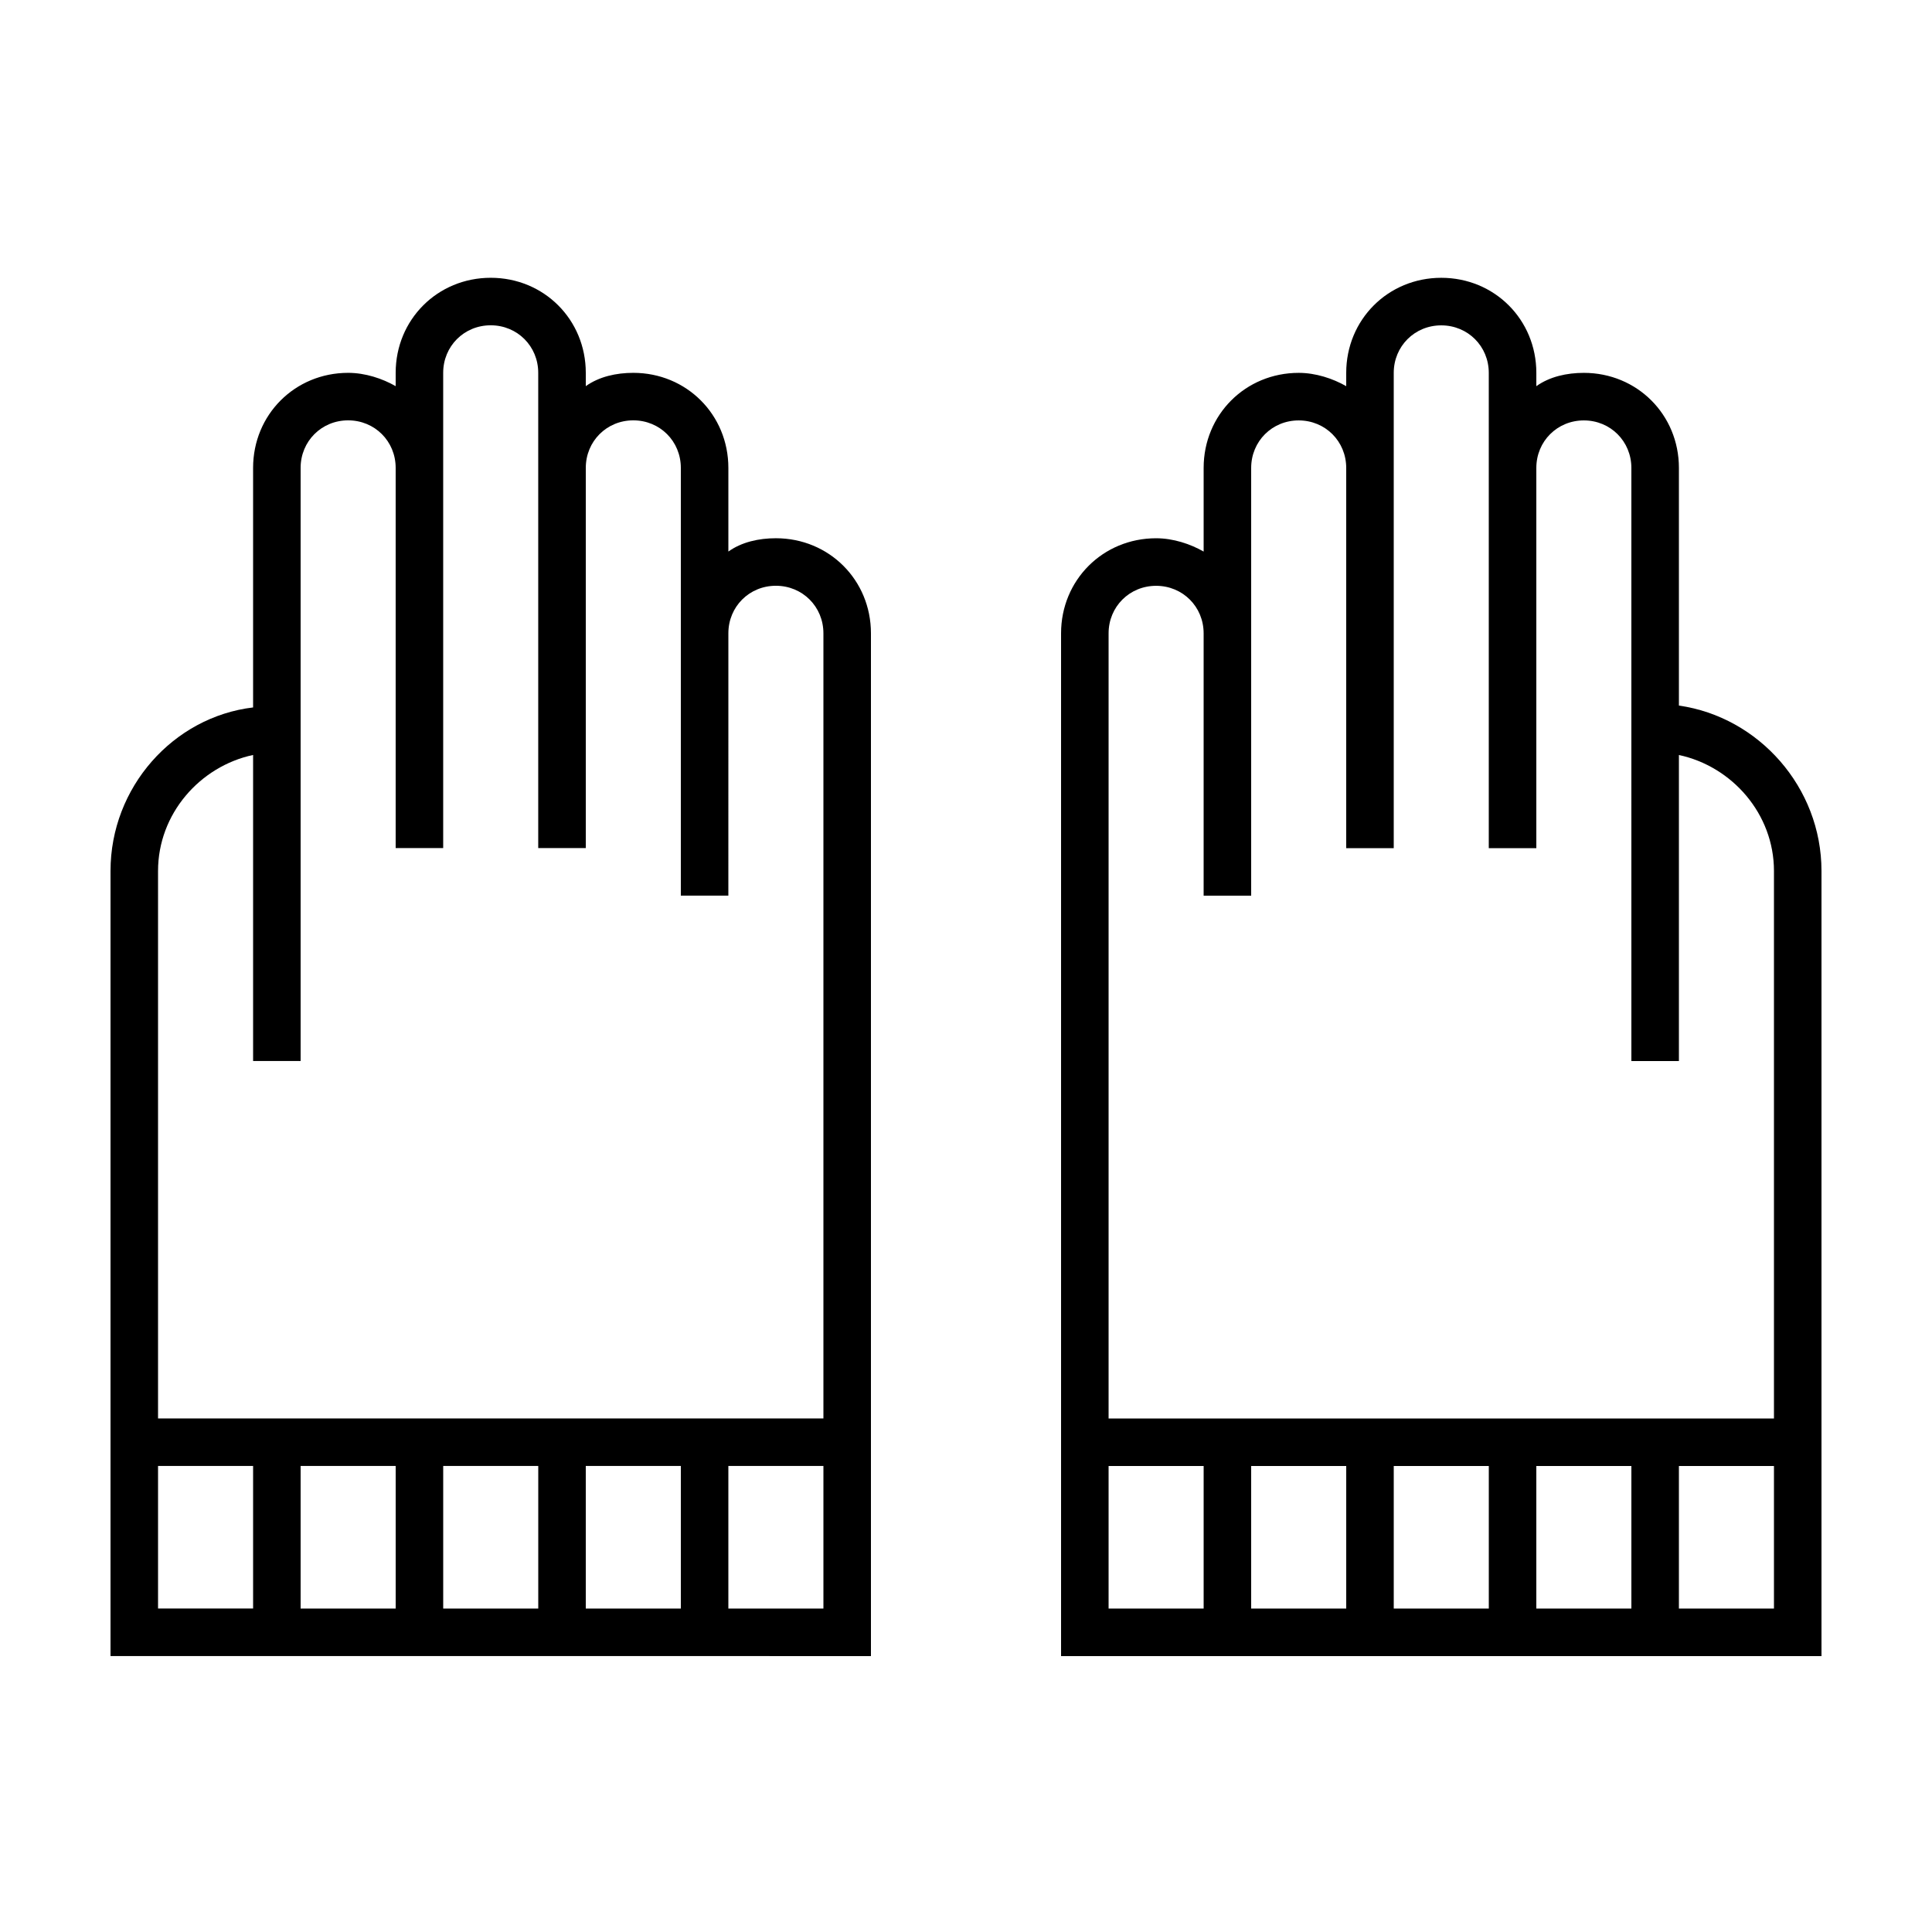
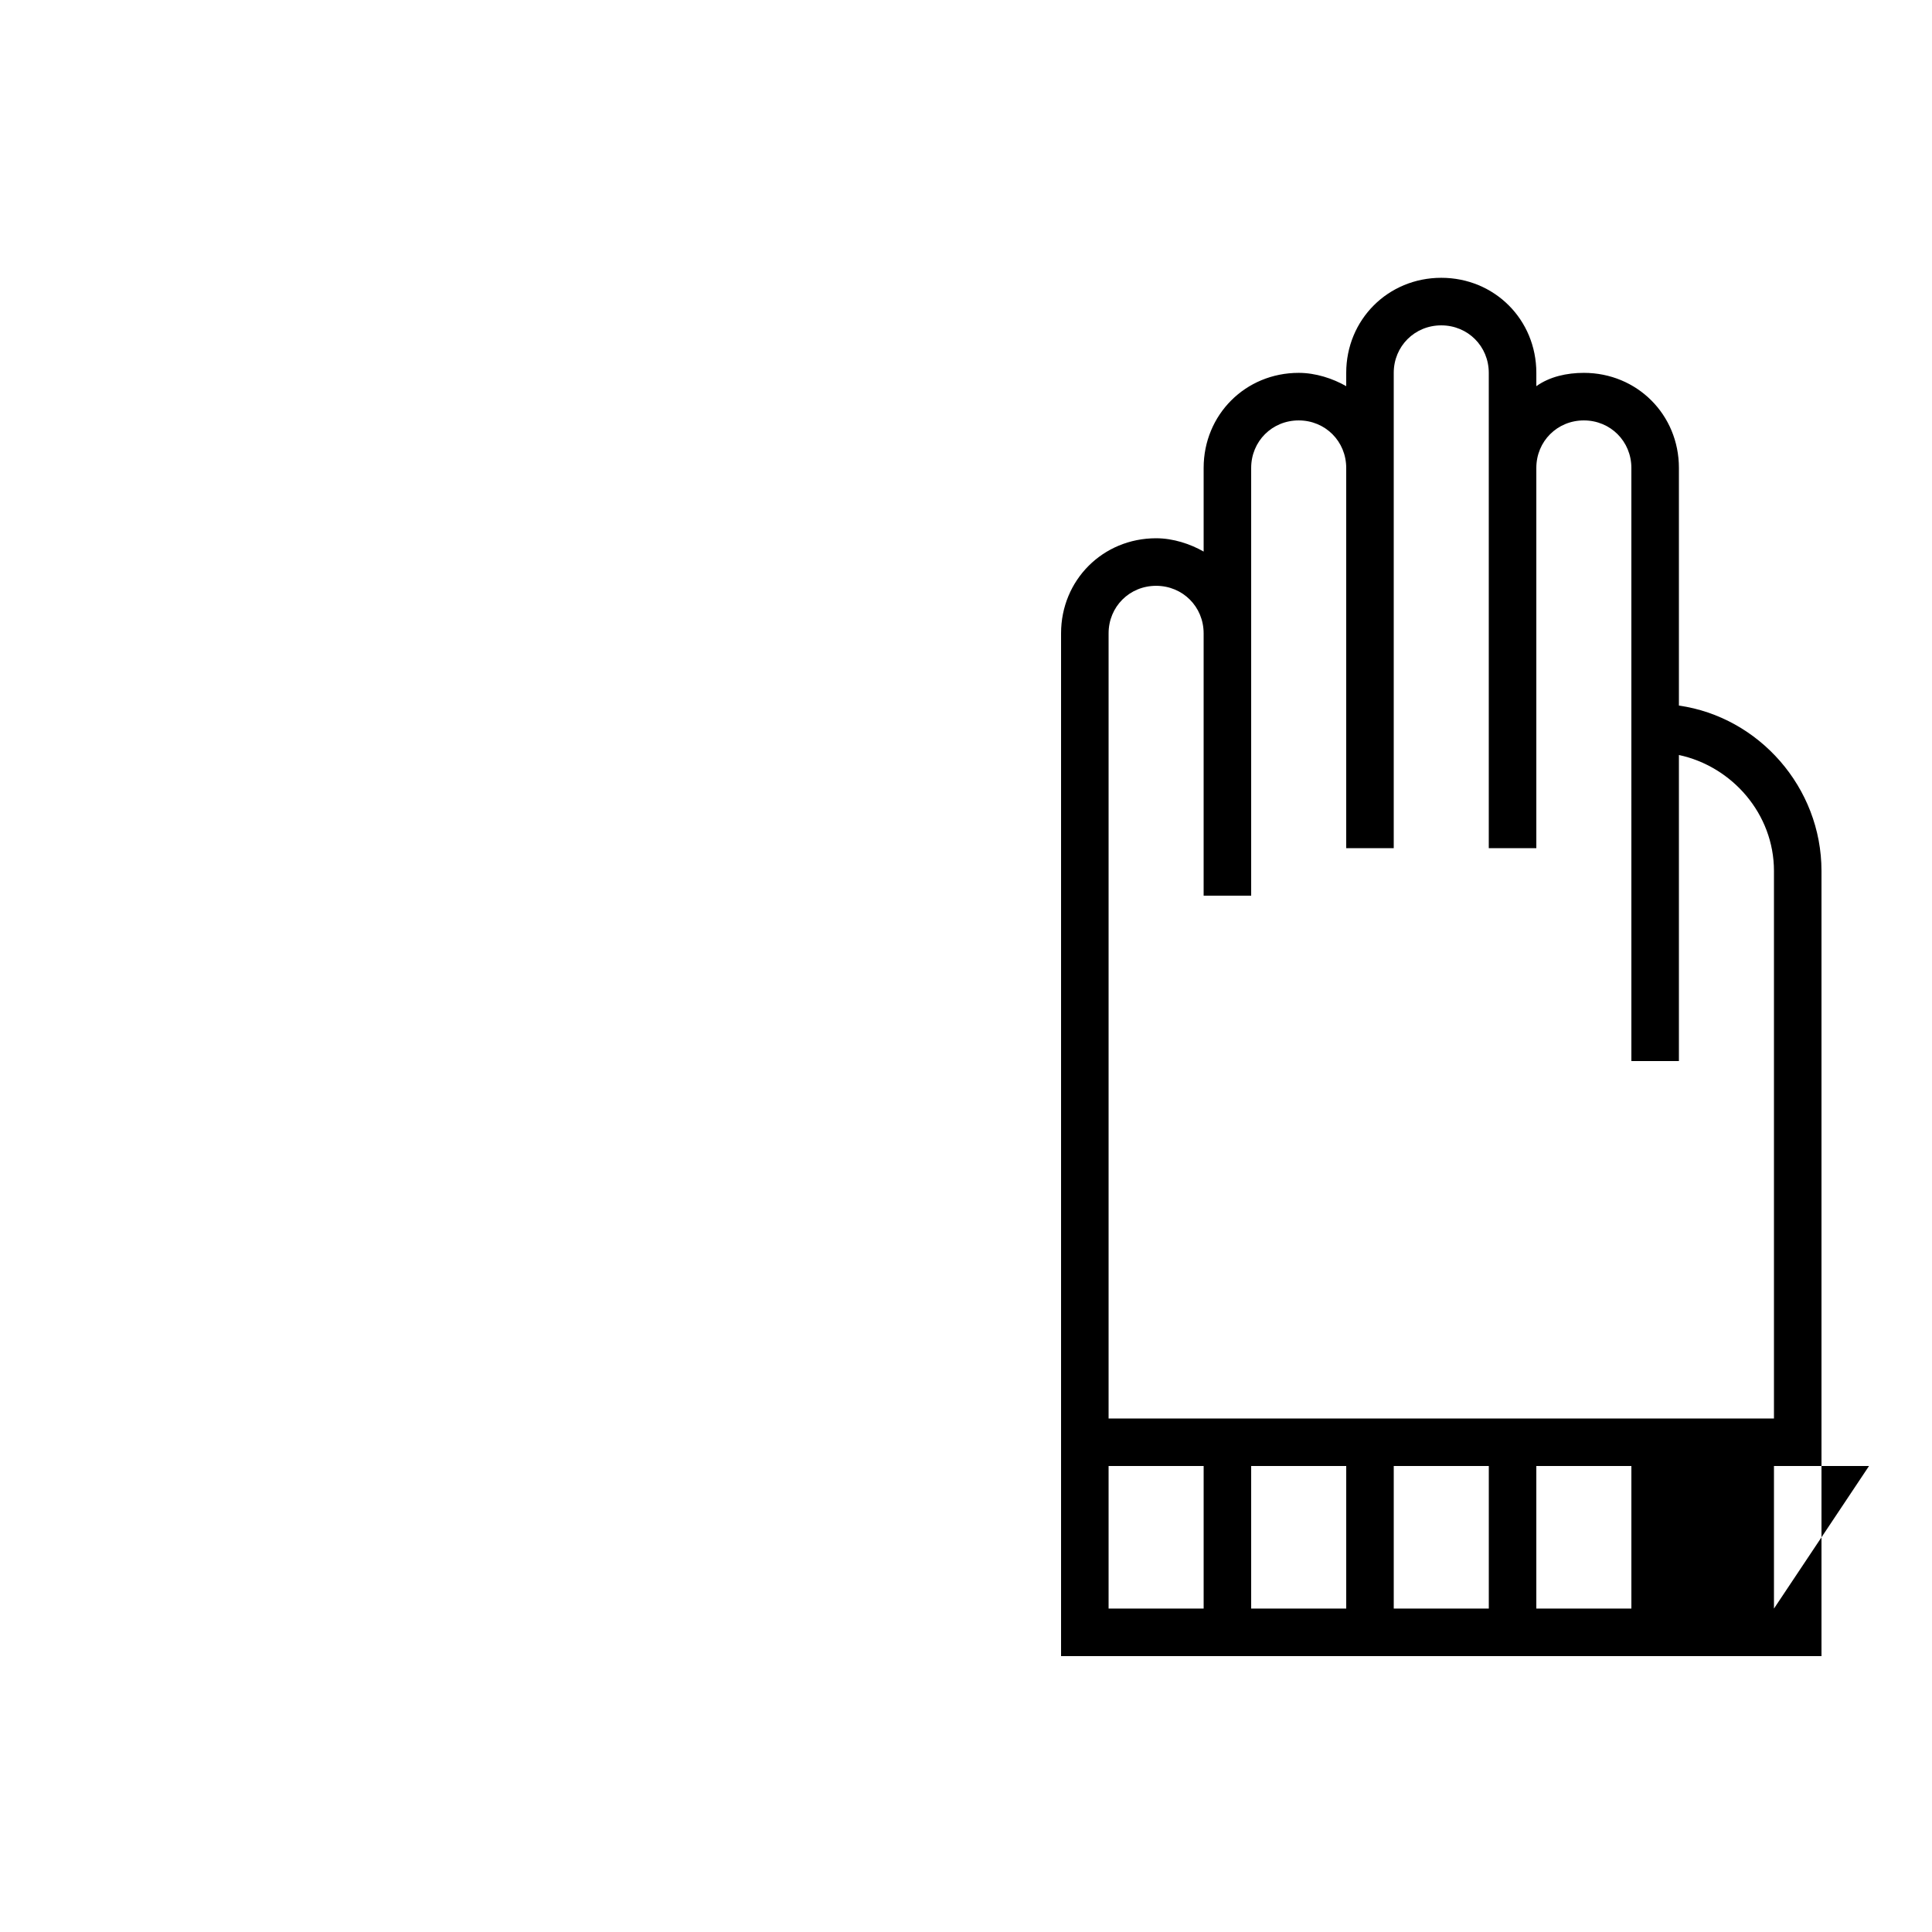
<svg xmlns="http://www.w3.org/2000/svg" fill="#000000" width="800px" height="800px" version="1.1" viewBox="144 144 512 512">
  <g>
-     <path d="m374.81 582.88v-271.05c0-14.105-11.082-25.191-25.191-25.191-4.535 0-9.07 1.008-12.594 3.527v-22.168c0-14.105-11.082-25.191-25.191-25.191-4.535 0-9.07 1.008-12.594 3.527v-3.527c0-14.105-11.082-25.191-25.191-25.191-14.105 0-25.191 11.082-25.191 25.191v3.527c-3.527-2.016-8.062-3.527-12.594-3.527-14.105 0-25.191 11.082-25.191 25.191v63.48c-21.16 2.519-37.785 21.16-37.785 43.328v208.07zm-125.95-12.598h-25.191v-37.785h25.191zm37.785 0h-25.191v-37.785h25.191zm37.785 0h-25.191v-37.785h25.191zm37.785 0h-25.191v-37.785h25.191zm-176.33-195.48c0-15.113 11.082-27.711 25.191-30.73v81.109h12.594v-157.19c0-7.055 5.543-12.594 12.594-12.594 7.055 0 12.594 5.543 12.594 12.594v100.76h12.594v-125.95c0-7.055 5.543-12.594 12.594-12.594 7.055 0 12.594 5.543 12.594 12.594v125.95h12.605v-100.76c0-7.055 5.543-12.594 12.594-12.594 7.055 0 12.594 5.543 12.594 12.594v113.36h12.594l0.004-69.523c0-7.055 5.543-12.594 12.594-12.594 7.055 0 12.594 5.543 12.594 12.594v208.07h-176.33zm0 157.69h25.191v37.785h-25.191z" />
-     <path d="m588.93 330.98v-62.977c0-14.105-11.082-25.191-25.191-25.191-4.535 0-9.07 1.008-12.594 3.527v-3.527c0-14.105-11.082-25.191-25.191-25.191-14.105 0-25.191 11.082-25.191 25.191v3.527c-3.527-2.016-8.062-3.527-12.594-3.527-14.105 0-25.191 11.082-25.191 25.191v22.168c-3.527-2.016-8.062-3.527-12.594-3.527-14.105 0-25.191 11.082-25.191 25.191v271.05h201.52v-208.07c0-22.168-16.625-40.809-37.785-43.832zm-125.95 239.31h-25.191v-37.785h25.191zm37.785 0h-25.191v-37.785h25.191zm37.785 0h-25.191v-37.785h25.191zm37.785 0h-25.191v-37.785h25.191zm37.785 0h-25.191v-37.785h25.191zm0-50.379h-176.33v-208.07c0-7.055 5.543-12.594 12.594-12.594 7.055 0 12.594 5.543 12.594 12.594v69.527h12.598v-113.36c0-7.055 5.543-12.594 12.594-12.594 7.055 0 12.594 5.543 12.594 12.594v100.76h12.594v-125.95c0-7.055 5.543-12.594 12.594-12.594 7.055 0 12.594 5.543 12.594 12.594v125.95h12.602v-100.76c0-7.055 5.543-12.594 12.594-12.594 7.055 0 12.594 5.543 12.594 12.594v76.078l0.004 81.109h12.594v-81.113c14.105 3.023 25.191 15.617 25.191 30.73z" />
+     <path d="m588.93 330.98v-62.977c0-14.105-11.082-25.191-25.191-25.191-4.535 0-9.07 1.008-12.594 3.527v-3.527c0-14.105-11.082-25.191-25.191-25.191-14.105 0-25.191 11.082-25.191 25.191v3.527c-3.527-2.016-8.062-3.527-12.594-3.527-14.105 0-25.191 11.082-25.191 25.191v22.168c-3.527-2.016-8.062-3.527-12.594-3.527-14.105 0-25.191 11.082-25.191 25.191v271.05h201.52v-208.07c0-22.168-16.625-40.809-37.785-43.832zm-125.95 239.31h-25.191v-37.785h25.191zm37.785 0h-25.191v-37.785h25.191zm37.785 0h-25.191v-37.785h25.191zm37.785 0h-25.191v-37.785h25.191zm37.785 0v-37.785h25.191zm0-50.379h-176.33v-208.07c0-7.055 5.543-12.594 12.594-12.594 7.055 0 12.594 5.543 12.594 12.594v69.527h12.598v-113.36c0-7.055 5.543-12.594 12.594-12.594 7.055 0 12.594 5.543 12.594 12.594v100.76h12.594v-125.95c0-7.055 5.543-12.594 12.594-12.594 7.055 0 12.594 5.543 12.594 12.594v125.95h12.602v-100.76c0-7.055 5.543-12.594 12.594-12.594 7.055 0 12.594 5.543 12.594 12.594v76.078l0.004 81.109h12.594v-81.113c14.105 3.023 25.191 15.617 25.191 30.73z" />
  </g>
</svg>